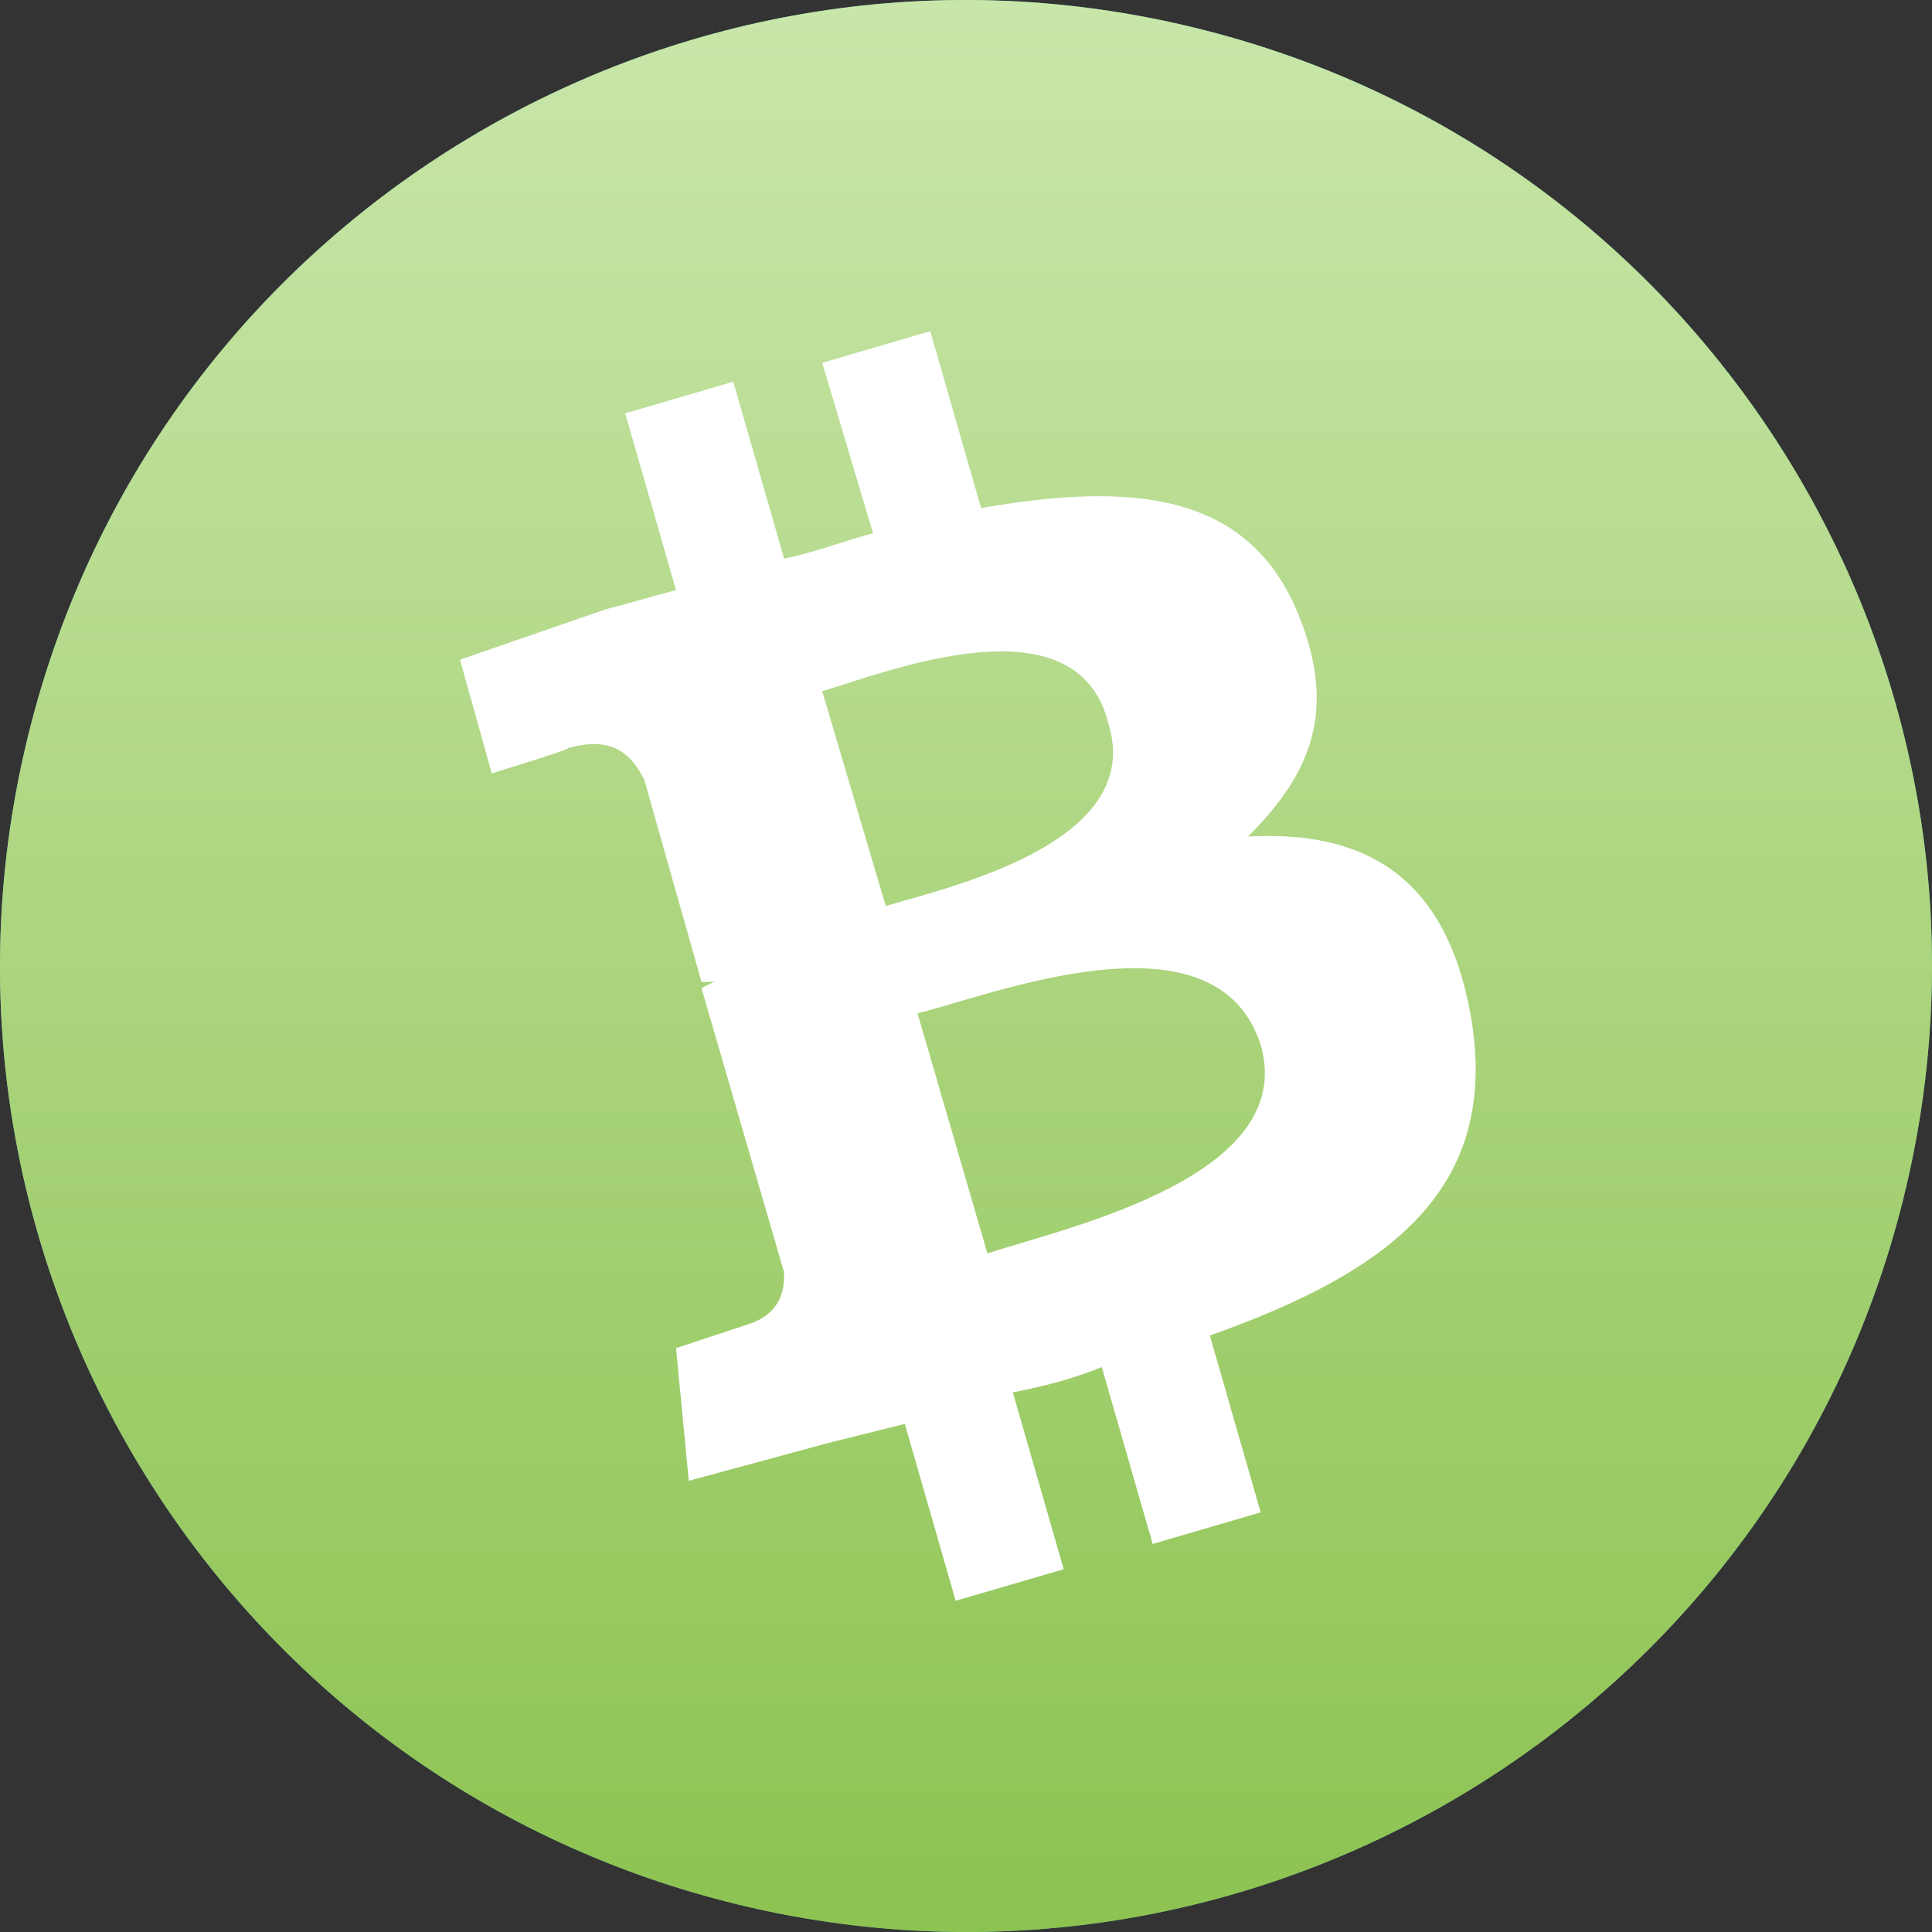
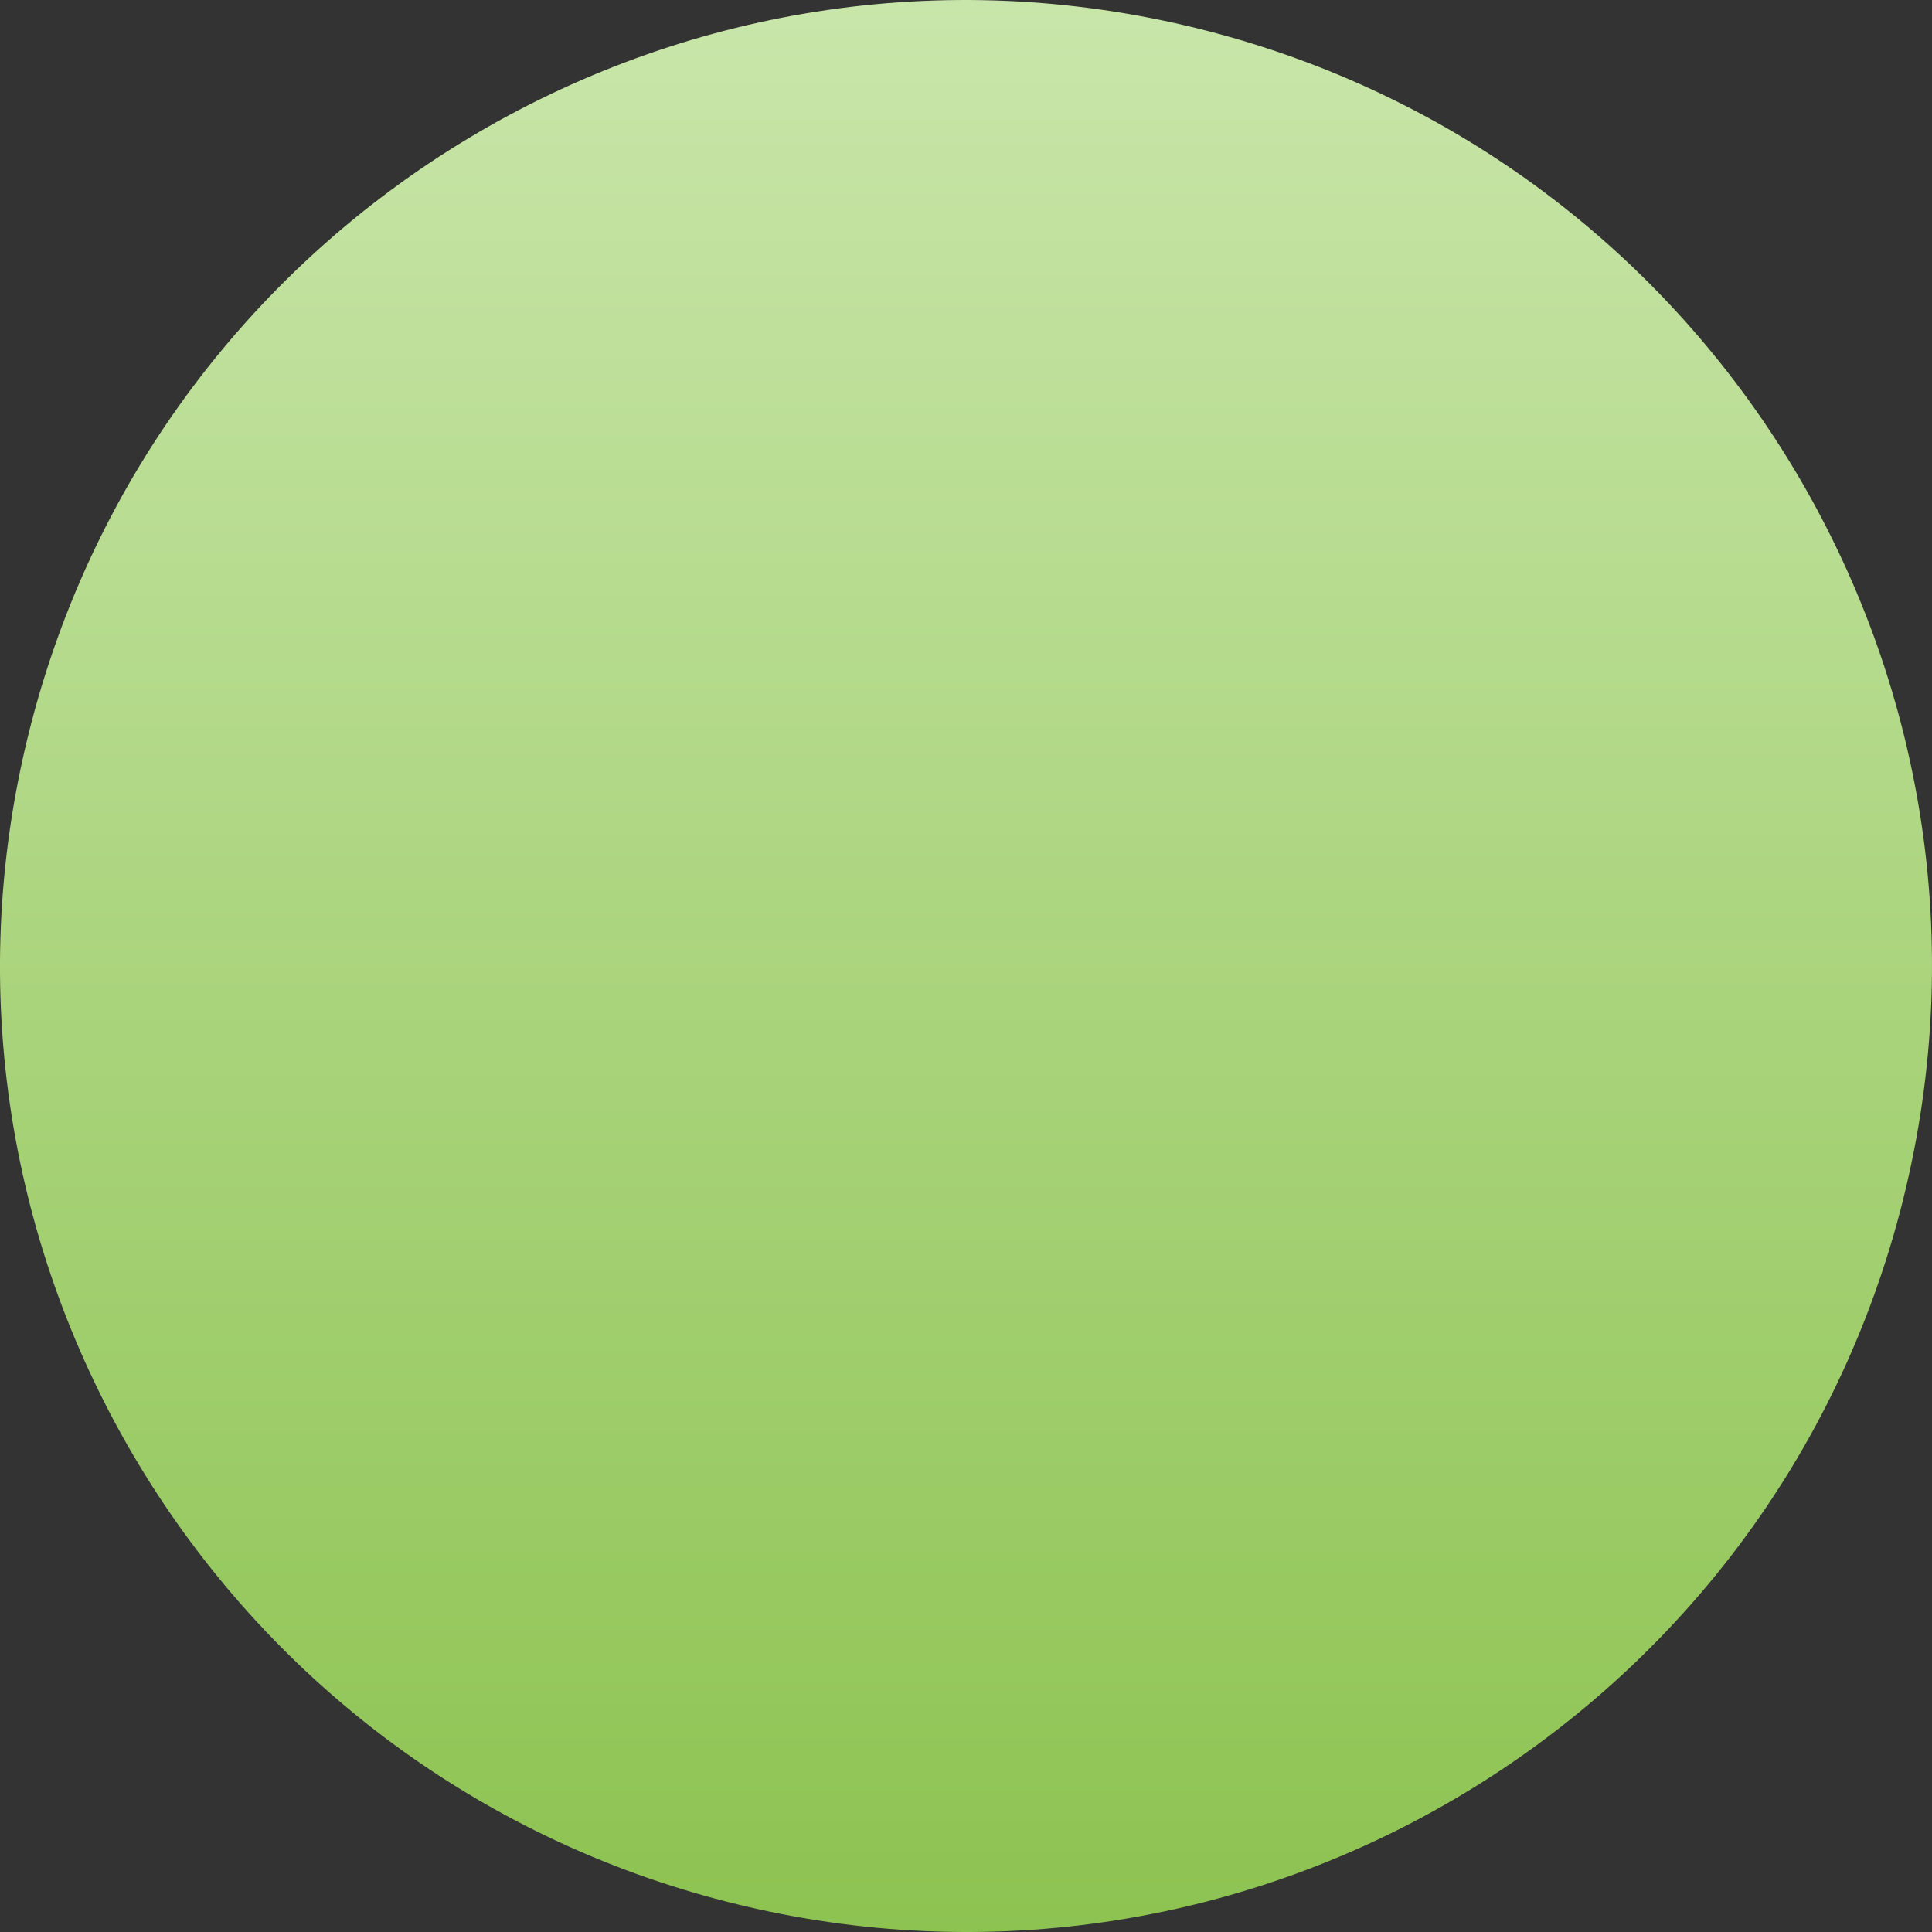
<svg xmlns="http://www.w3.org/2000/svg" width="65" height="65" viewBox="0 0 65 65" fill="none">
  <rect x="0" y="0" width="65" height="65" fill="#333333" stroke="none" />
-   <path d="M64.028 40.362C59.687 57.773 42.05 68.369 24.635 64.027C7.228 59.686 -3.37 42.051 0.973 24.641C5.313 7.229 22.949 -3.368 40.358 0.973C57.772 5.313 68.369 22.951 64.027 40.362L64.027 40.362H64.028Z" fill="#50AF95" />
  <path d="M64.028 40.362C59.687 57.773 42.05 68.369 24.635 64.027C7.228 59.686 -3.37 42.051 0.973 24.641C5.313 7.229 22.949 -3.368 40.358 0.973C57.772 5.313 68.369 22.951 64.027 40.362L64.027 40.362H64.028Z" fill="url(#paint0_linear_2404_2523)" />
-   <path fill-rule="evenodd" clip-rule="evenodd" d="M43.697 20.706C41.987 16.456 37.925 16.243 33.007 17.093L31.297 11.143L27.662 12.206L29.373 17.943C29.026 18.029 28.645 18.15 28.242 18.278C27.651 18.465 27.015 18.667 26.38 18.793L24.669 12.843L21.035 13.906L22.745 19.856C22.317 19.962 21.943 20.068 21.569 20.175C21.195 20.281 20.821 20.387 20.393 20.494L15.476 22.194L16.545 26.019C16.545 26.019 19.324 25.169 19.111 25.169C20.607 24.744 21.248 25.381 21.676 26.231L23.6 33.032H24.028L23.6 33.244L26.38 42.807C26.38 43.232 26.38 44.082 25.311 44.507L22.745 45.357L23.173 49.82L27.876 48.545L30.442 47.907L32.152 53.857L35.787 52.795L34.076 46.845C35.145 46.632 36 46.419 37.069 45.995L38.78 51.945L42.414 50.882L40.704 44.932C46.69 42.807 50.538 40.044 49.469 34.094C48.614 29.419 45.835 27.931 41.987 28.144C44.125 26.019 44.98 23.894 43.697 20.706ZM42.415 35.156C43.545 39.09 37.532 40.877 34.334 41.828C33.904 41.956 33.525 42.069 33.221 42.169L30.87 34.094C31.207 34.01 31.629 33.886 32.111 33.744C35.299 32.806 41.115 31.096 42.415 35.156ZM30.397 30.31C32.953 29.588 38.463 28.032 37.283 24.319C36.316 20.474 30.975 22.194 28.383 23.029C28.109 23.117 27.866 23.195 27.663 23.256L29.8 30.481C29.972 30.43 30.173 30.373 30.397 30.31Z" fill="white" />
  <defs>
    <linearGradient id="paint0_linear_2404_2523" x1="0" y1="0" x2="0" y2="65" gradientUnits="userSpaceOnUse">
      <stop stop-color="#C9E6AA" />
      <stop offset="1" stop-color="#8DC351" />
    </linearGradient>
  </defs>
</svg>